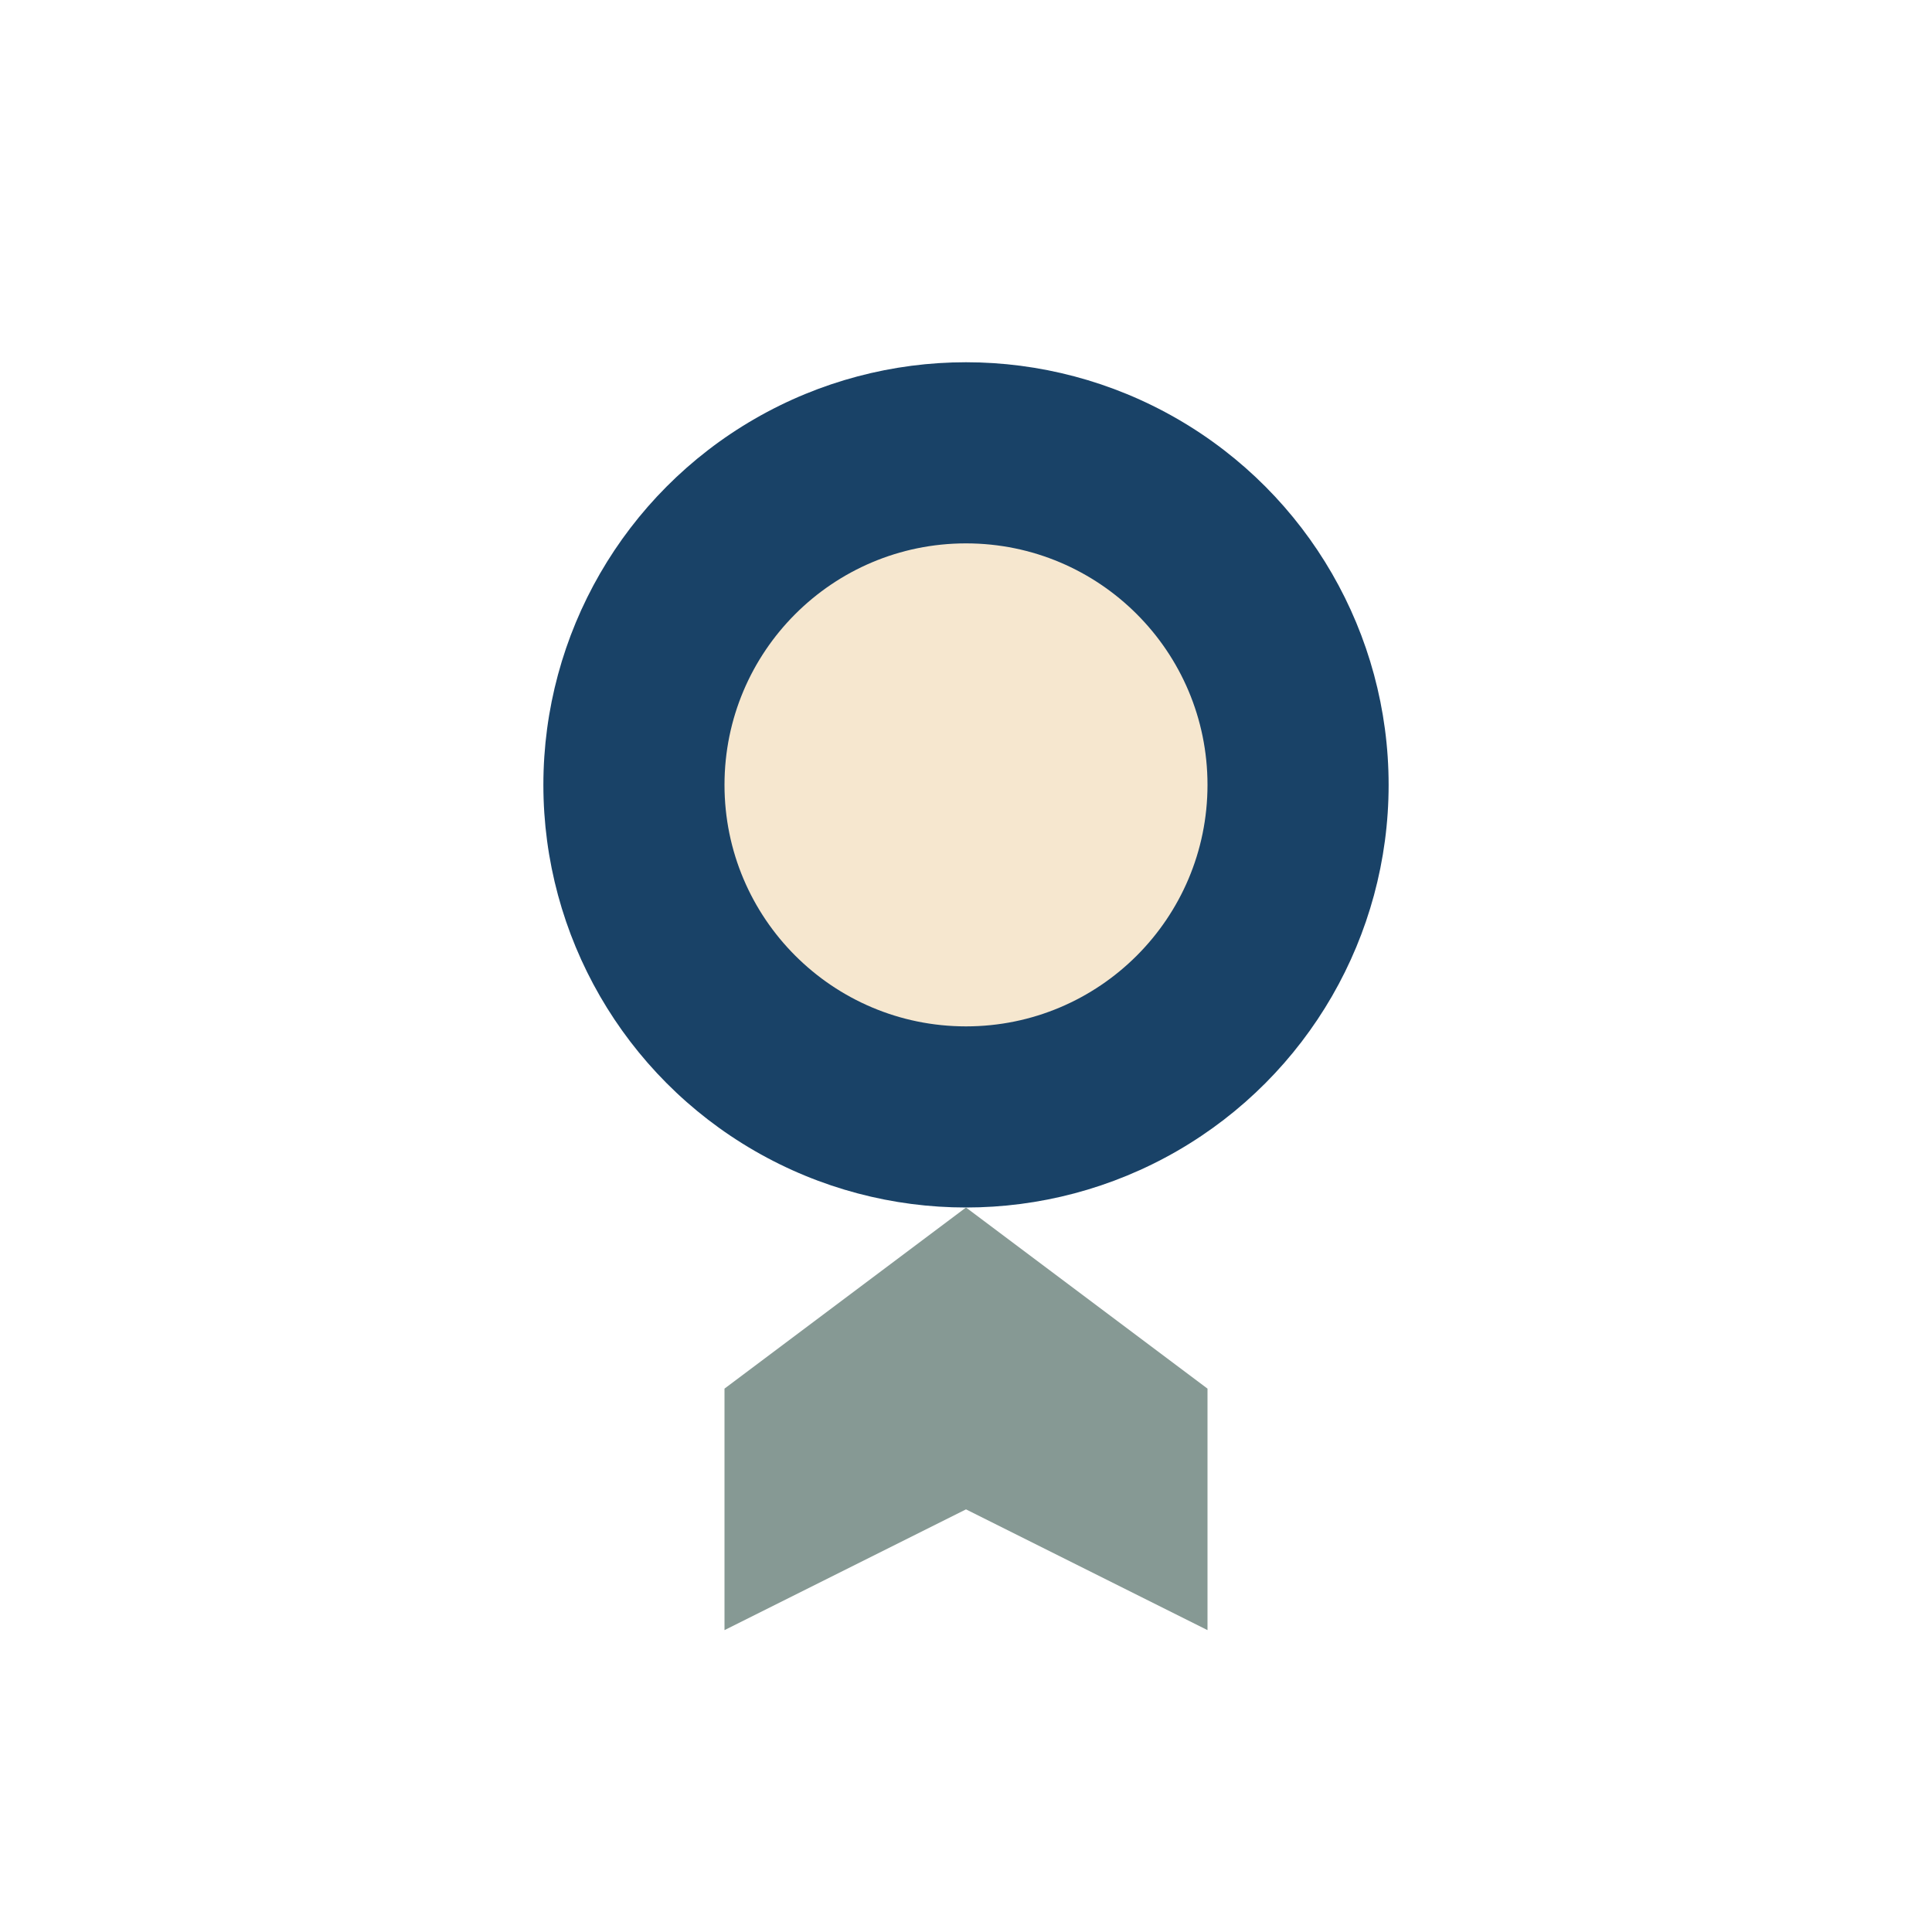
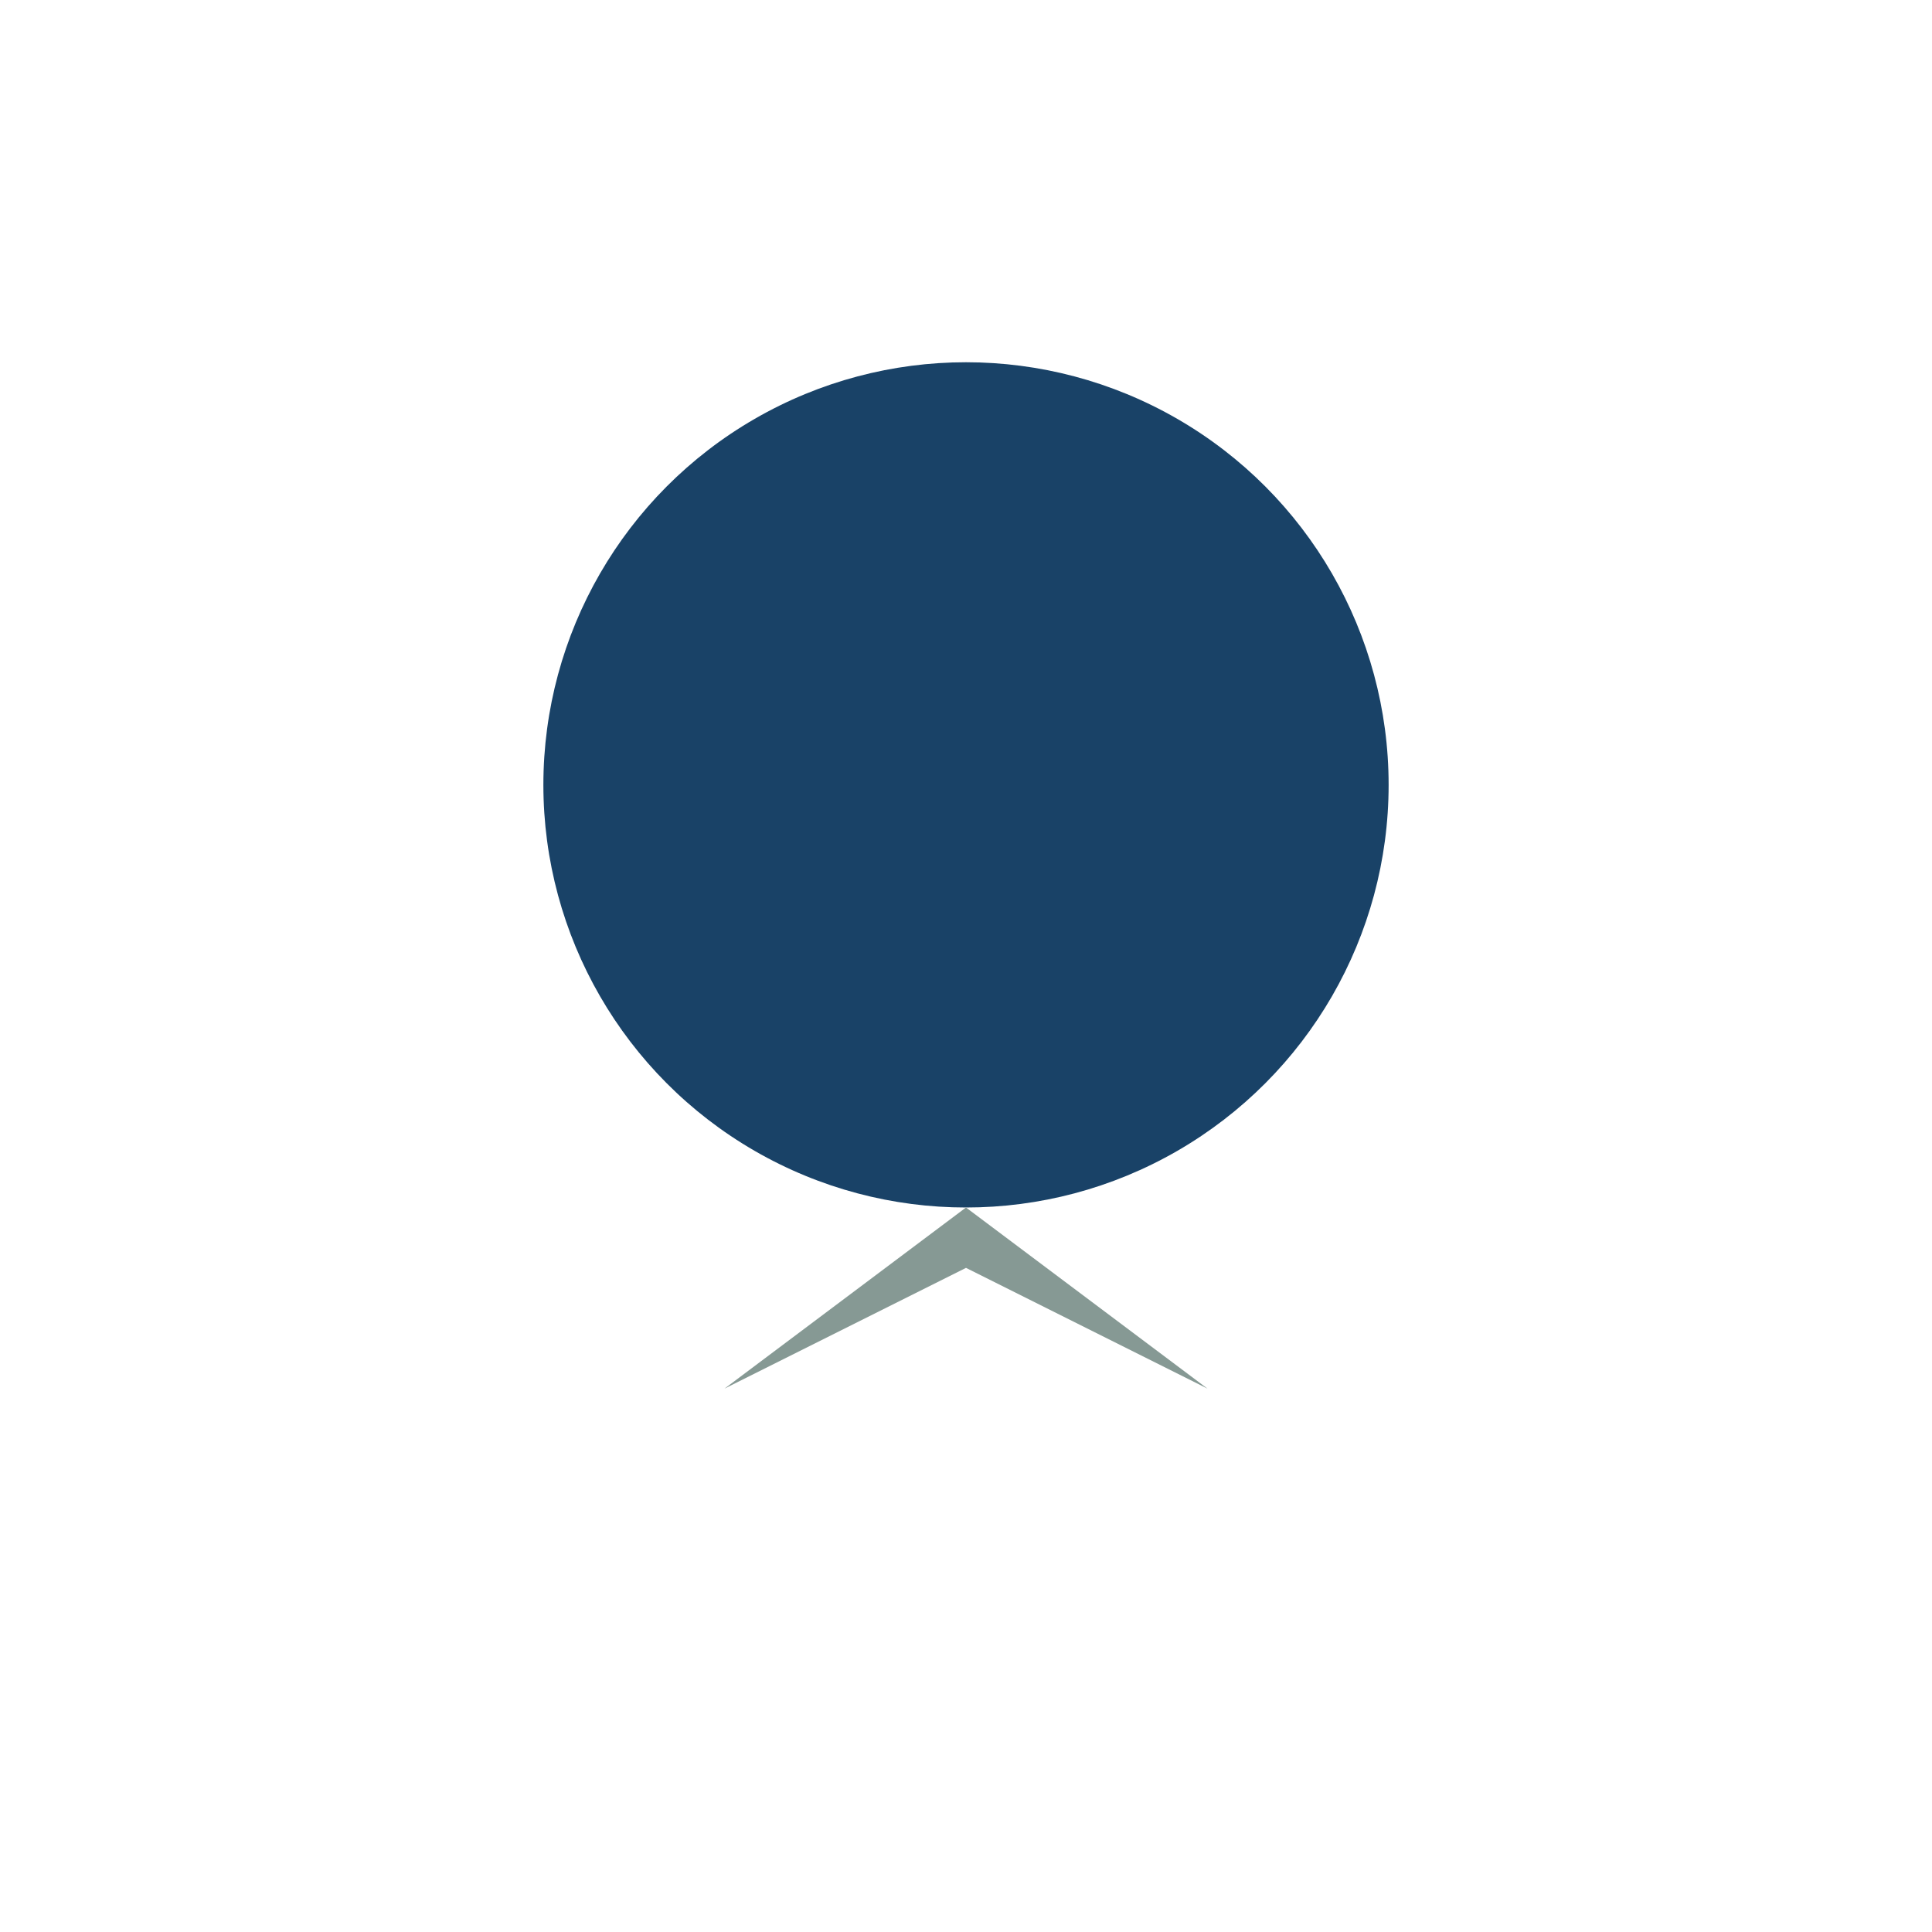
<svg xmlns="http://www.w3.org/2000/svg" width="32" height="32" viewBox="0 0 32 32">
  <circle cx="16" cy="13" r="7" fill="#194267" />
-   <circle cx="16" cy="13" r="4" fill="#F6E7CF" />
-   <path d="M12 23l4-3 4 3v4l-4-2-4 2z" fill="#869994" />
+   <path d="M12 23l4-3 4 3l-4-2-4 2z" fill="#869994" />
</svg>